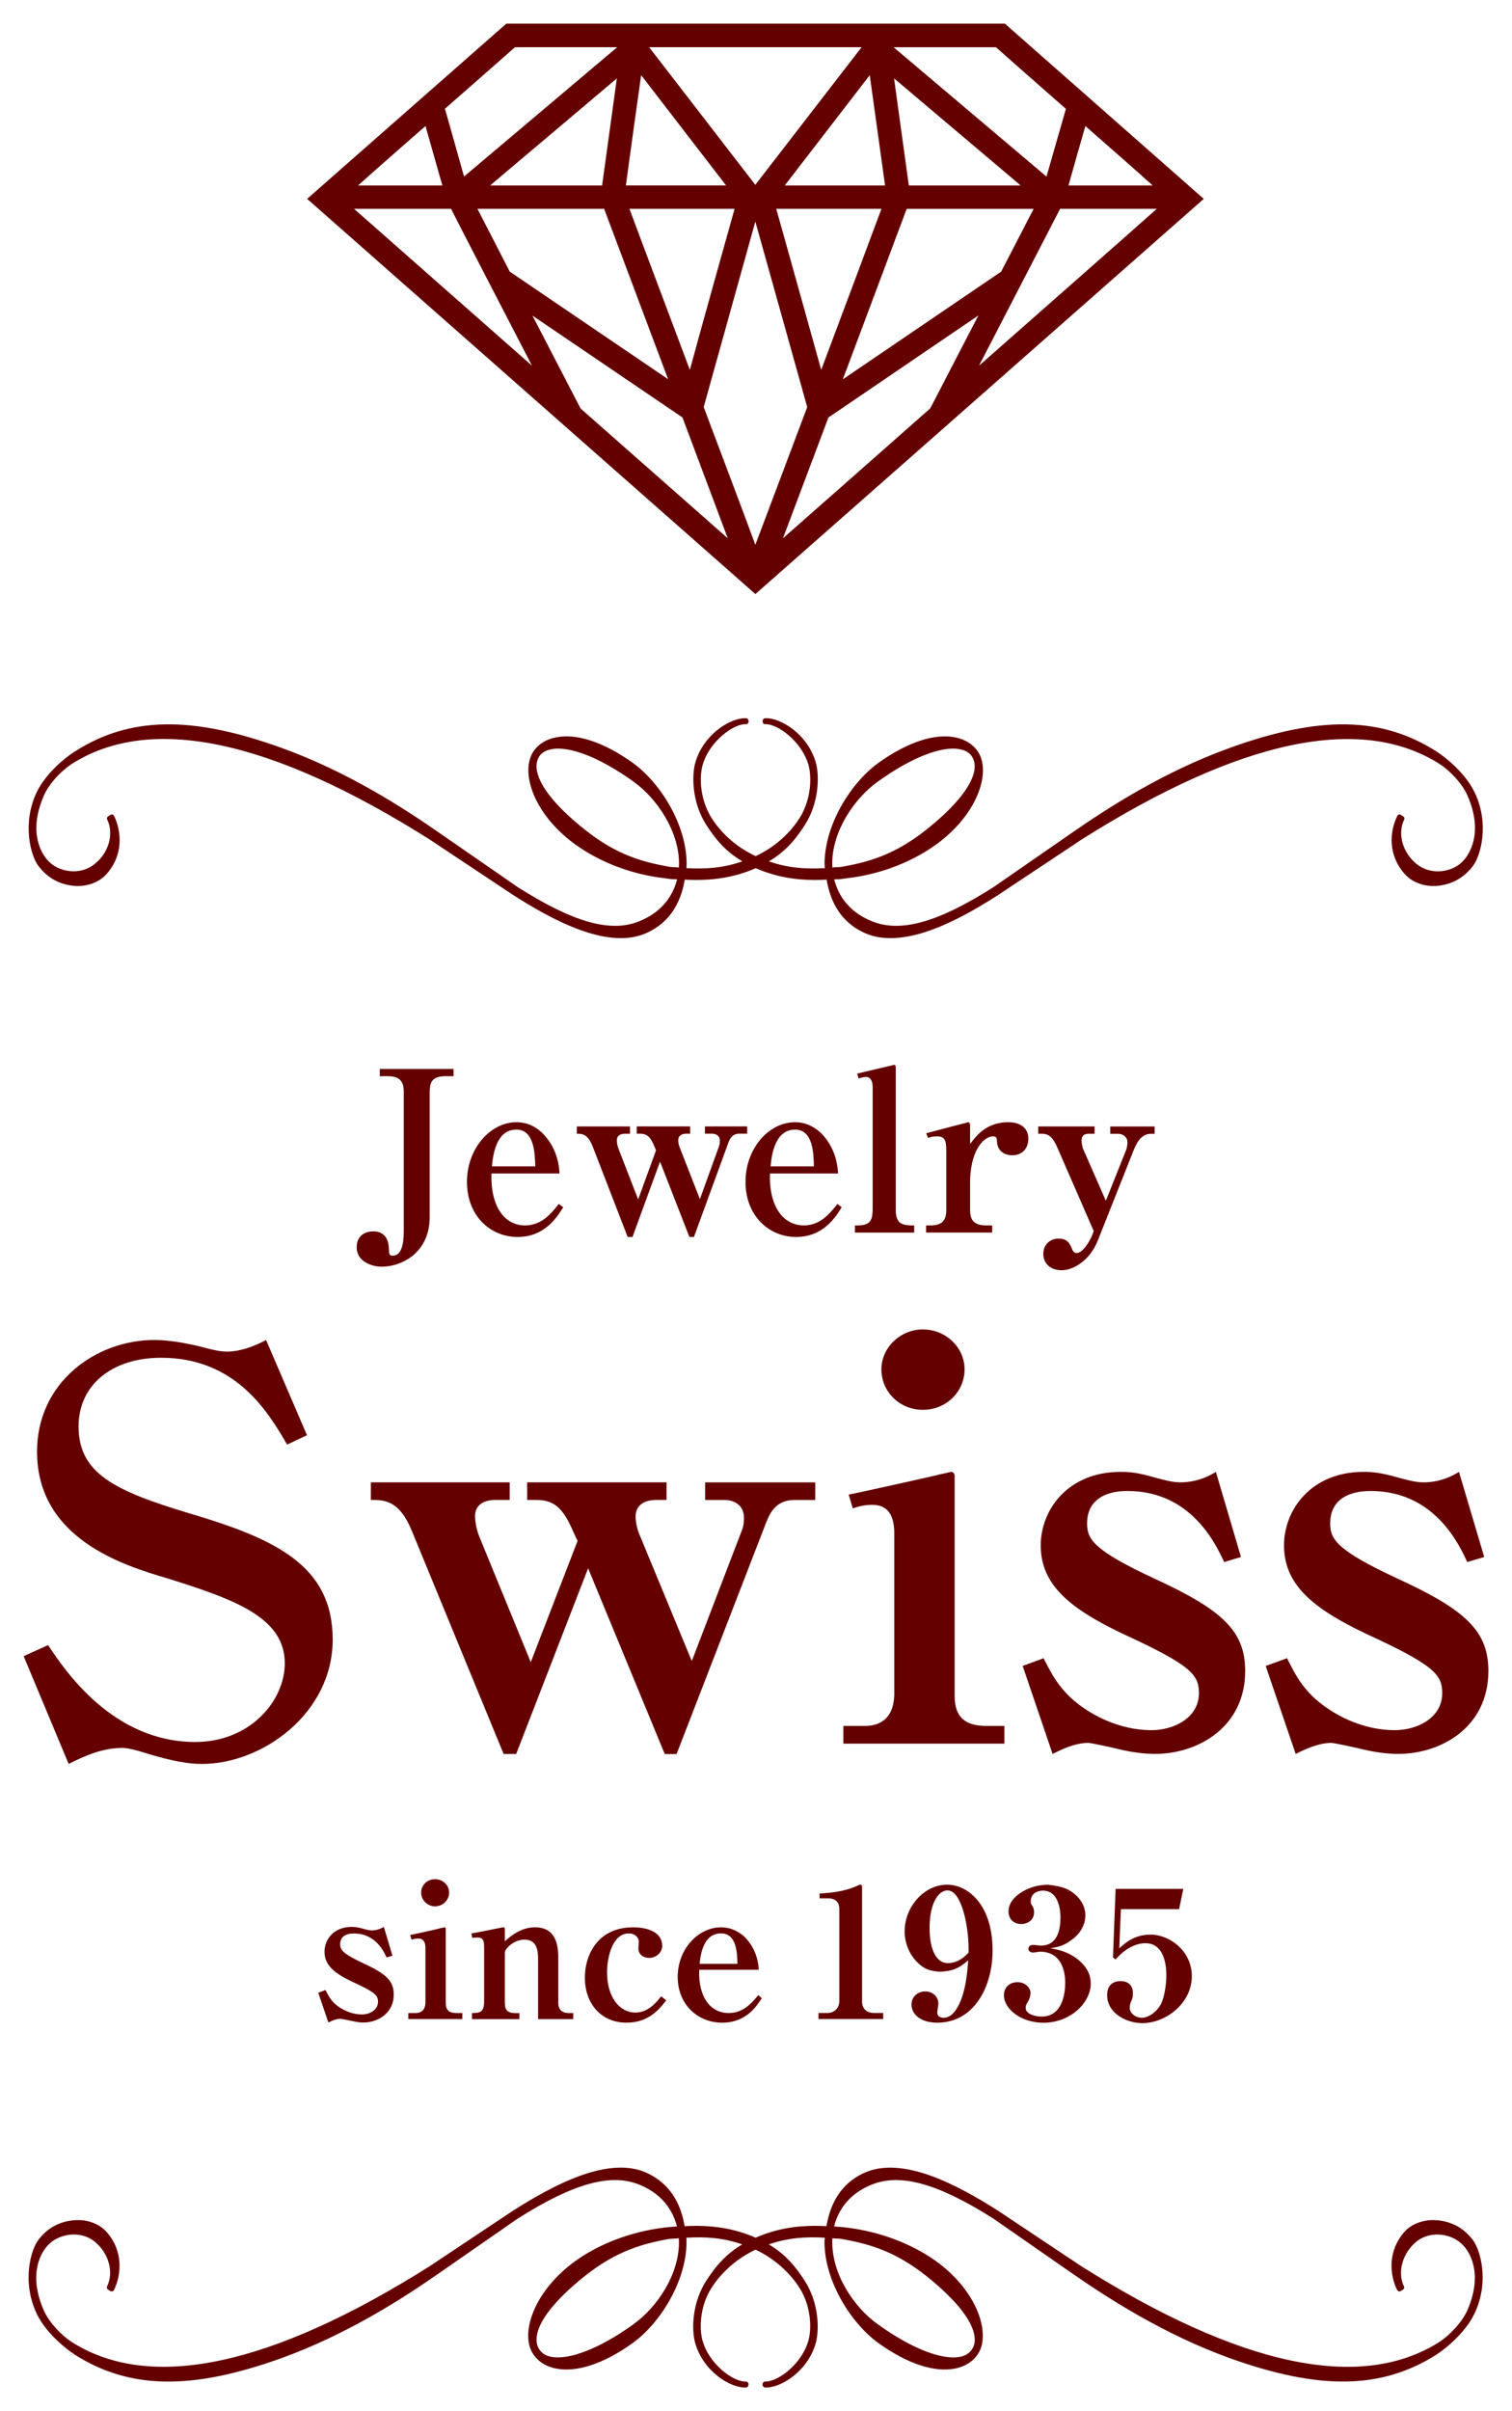
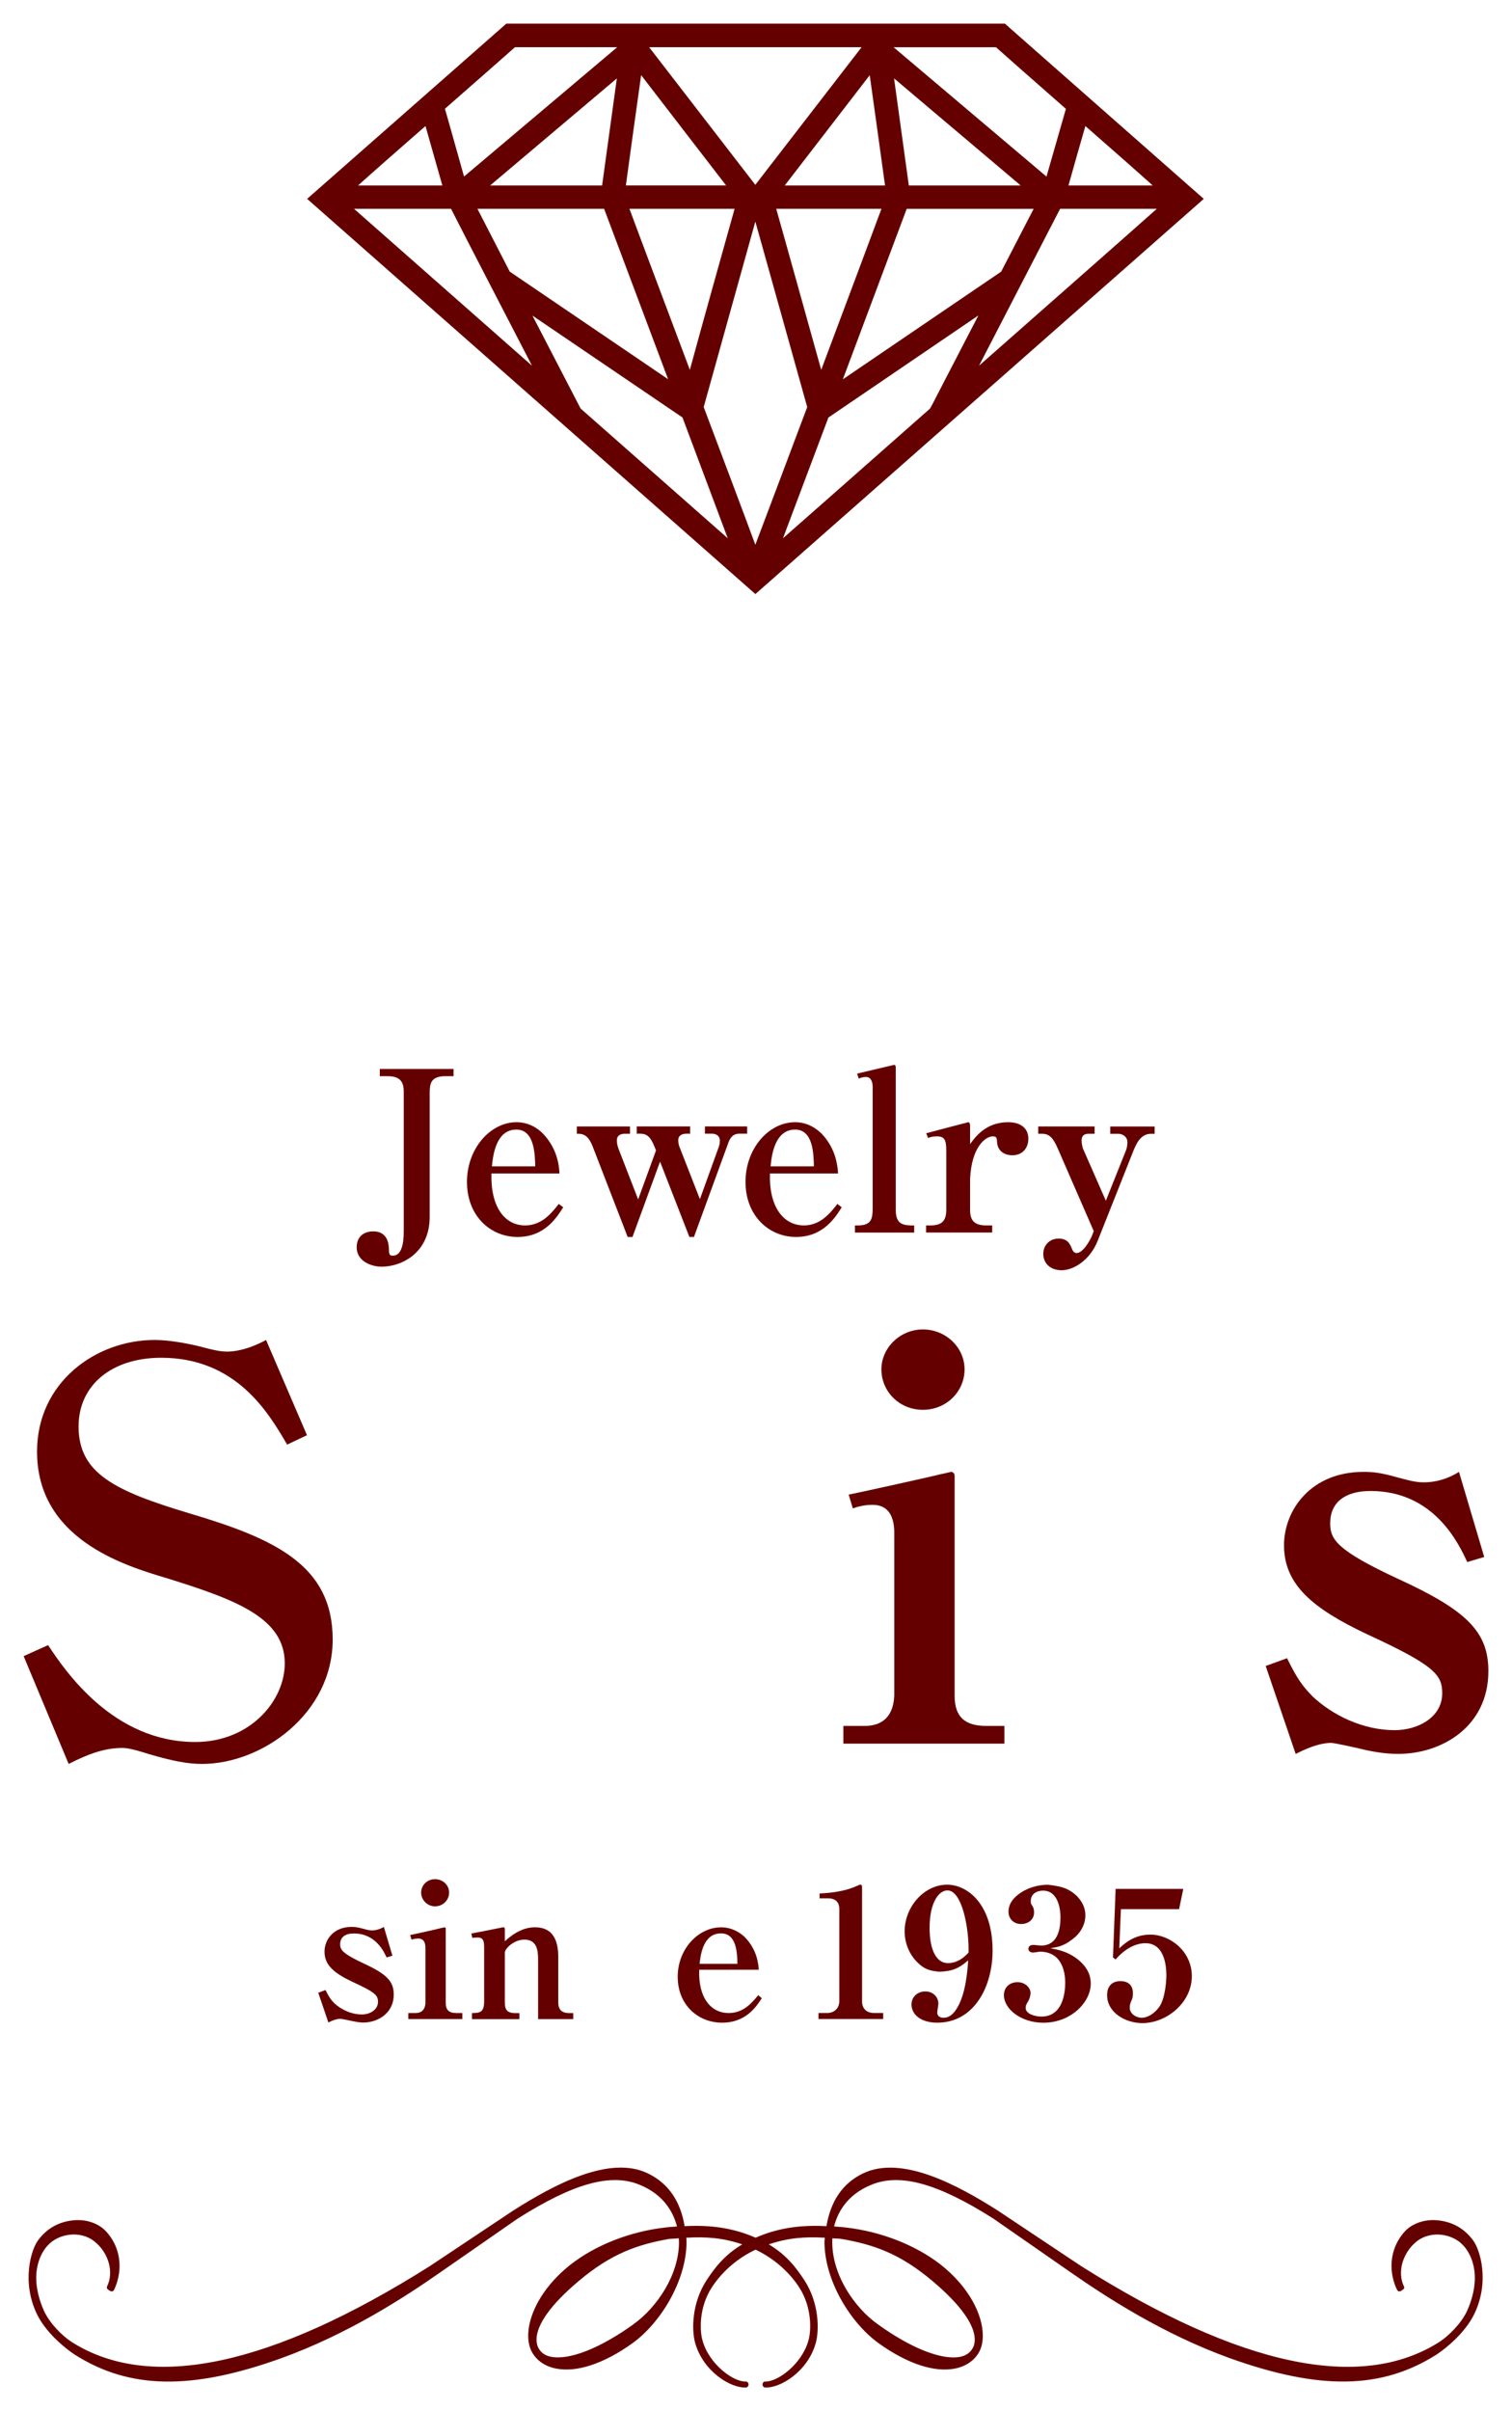
<svg xmlns="http://www.w3.org/2000/svg" id="_レイヤー_1" version="1.1" viewBox="0 0 320 510">
  <defs>
    <style>
      .st0 {
        fill: #640000;
      }
    </style>
  </defs>
  <path class="st0" d="M254.76,42.06L212.67,5h-105.51l-42.16,37.06,94.87,83.59,94.9-83.59h0ZM243.96,39.23h-17.83c1.04-3.72,2.63-9.3,3.58-12.57,5.48,4.8,10.88,9.54,14.25,12.57ZM211.88,57.46c-2.66,1.82-24.41,16.57-33.5,22.77l13.51-36.05h26.87c-1.56,3.05-4.09,7.86-6.88,13.29h0ZM101.03,44.17h26.83l13.54,36.04c-9.03-6.14-30.61-20.79-33.52-22.76l-6.84-13.29h0ZM135.69,15.89c4.14,5.41,13.55,17.56,17.98,23.33h-21.21c.63-4.67,2.14-15.64,3.23-23.33h0ZM187.31,39.23h-21.23c4.44-5.77,13.84-17.92,17.99-23.33,1.07,7.72,2.61,18.66,3.24,23.33h0ZM186.55,44.17c-2.13,5.74-7.31,19.59-12.75,34.06-2.56-9.14-7.75-27.85-9.52-34.06h22.27ZM155.47,44.17c-1.74,6.18-6.98,24.89-9.47,34.06-5.45-14.51-10.66-28.32-12.78-34.06h22.25ZM159.86,46.86l10.98,39.24c-4.34,11.56-8.49,22.54-10.98,29.13-2.42-6.59-6.58-17.57-10.93-29.13l10.93-39.24ZM192.34,39.23l-3.12-22.65c6.34,5.37,19.49,16.46,26.8,22.65h-23.68ZM159.86,39.1l-22.48-29.12h44.97l-22.5,29.12h.01ZM127.43,39.23h-23.7c7.33-6.19,20.45-17.28,26.82-22.65l-3.12,22.65ZM95.46,44.17c2.76,5.46,11.39,22.09,17.13,33.18-16.22-14.28-31.74-27.96-37.66-33.18h20.53ZM75.78,39.23c3.37-3.03,8.77-7.77,14.27-12.57l3.57,12.57h-17.84ZM112.7,66.76l31.74,21.54,9.58,25.55c-6.75-5.96-18.54-16.34-31.14-27.44l-10.19-19.65h0ZM175.34,88.3l31.73-21.58c-5.1,9.79-9.66,18.64-9.66,18.64l-.57,1.05c-12.58,11.1-24.34,21.48-31.13,27.44l9.62-25.55h.01ZM224.36,44.17h20.46c-5.9,5.26-21.42,18.9-37.62,33.18l17.16-33.18ZM225.59,23.02c-.46,1.61-2.73,9.53-4.11,14.33l-32.36-27.36h21.67c.56.51,7.27,6.45,14.8,13.04h0ZM109,9.98h21.63l-32.42,27.36c-1.35-4.79-3.67-13.1-4.05-14.33,7.54-6.58,14.25-12.52,14.84-13.04h0Z" />
  <g>
    <path class="st0" d="M94.34,227.62c-3.16,0-3.34,1.54-3.4,3.27v26.49c0,7.55-5.84,10.54-10.2,10.54-1.9,0-5.25-1-5.25-4.12,0-2.28,1.56-3.35,3.51-3.35,2.35,0,3.24,1.61,3.3,3.65.05,1.13.05,1.49.85,1.49,1.86,0,2.3-2.63,2.3-5.11v-29.58c0-2.22-.91-3.27-3.38-3.27h-1.69v-1.53h15.61v1.53h-1.65Z" />
    <path class="st0" d="M104.11,246.7c.22-2.23.82-7.78,5.17-7.78,3.79,0,3.93,5.04,4,7.78h-9.17ZM118.24,254.66c-1.53,1.97-3.6,4.53-7.12,4.53-4.27,0-7.32-3.88-7.11-10.98h14.4c-.08-1.52-.38-5.16-3.47-8.41-1.08-1.11-2.98-2.44-5.64-2.44-5.46,0-10.47,5.5-10.47,12.63s4.9,11.64,10.7,11.64,8.31-4.17,9.67-6.27l-.94-.71h-.02Z" />
    <path class="st0" d="M139.69,245.7l-5.83,15.93h-1.02l-7.38-19.07c-1.06-2.76-2.3-2.76-3.38-2.76v-1.54h11.25v1.54h-1.18c-.53,0-1.6.2-1.6,1.41,0,.24.04.92.33,1.71l4.18,10.77,3.78-10.37-.32-.77c-.85-2.14-1.63-2.76-3.03-2.76h-.73v-1.54h11.3v1.54h-.8c-.81,0-1.72.28-1.72,1.43,0,.51.15,1.06.25,1.32l4.34,11.09,3.98-11.02c.14-.41.24-.73.24-1.35,0-1.06-.87-1.47-1.6-1.47h-1.56v-1.54h8.94v1.54h-1.7c-1.56,0-2.05,1.29-2.33,2.05l-7.23,19.78h-.97l-6.21-15.93h0Z" />
    <path class="st0" d="M163.09,246.7c.2-2.23.84-7.78,5.19-7.78,3.78,0,3.92,5.04,3.97,7.78h-9.16ZM177.22,254.66c-1.56,1.97-3.6,4.53-7.08,4.53-4.31,0-7.41-3.88-7.19-10.98h14.42c-.1-1.52-.39-5.16-3.46-8.41-1.13-1.11-3.02-2.44-5.64-2.44-5.53,0-10.49,5.5-10.49,12.63s4.93,11.64,10.7,11.64,8.33-4.17,9.66-6.27l-.91-.71h-.01Z" />
    <path class="st0" d="M181.59,259.19c2.8,0,3.05-1.41,3.1-3.29v-26.02c0-1.15-.42-2.09-1.42-2.09-.41,0-.69.04-1.54.33l-.33-1.04c.67-.15,7.78-1.85,7.83-1.85.3,0,.35.3.35.76v29.92c0,3.14,1.61,3.29,3.9,3.29v1.5h-12.54v-1.5h.65Z" />
    <path class="st0" d="M205.32,241.98c1.18-1.63,3.39-4.62,8.06-4.62,2.23,0,4.26.97,4.26,3.5,0,1.82-1.1,3.49-3.4,3.49-1.58,0-3.13-.83-3.23-2.84-.03-.8-.11-1.16-.87-1.16-1.53,0-4.51,2.14-4.83,9v6.55c0,2.2.84,3.29,3.44,3.29h1.24v1.5h-13.99v-1.5h.89c2.39,0,3.38-.91,3.38-3.29v-12.51c0-2.3-.36-3.04-2.02-3.04-.91,0-1.41.18-1.82.35l-.41-1c2.5-.69,7.26-1.91,7.99-2.1.22-.03.77-.24.9-.24.29,0,.4.37.4.75v3.86h0Z" />
    <path class="st0" d="M234.05,253.95l4.19-10.48c.25-.56.37-1.29.37-1.9,0-1.03-.9-1.76-1.95-1.76h-1.69v-1.54h9.4v1.54h-.8c-2.26,0-3.17,2.34-3.72,3.66l-7.51,18.91c-1.71,4.34-5.29,6.29-7.63,6.29-2.6,0-3.91-1.63-3.91-3.45,0-1.92,1.41-3.25,3.24-3.25,1.98,0,2.44,1.19,2.93,2.41.18.36.49.66.86.66,1.41,0,2.93-2.78,3.33-3.8l.32-.85-7.61-17.46c-1.07-2.51-1.98-3.13-3.35-3.13h-.79v-1.54h11.93v1.54h-1.21c-1.02,0-1.54.41-1.54,1.43,0,.66.19,1.43.28,1.69l4.84,11.02h.02Z" />
  </g>
  <g>
    <path class="st0" d="M4.99,350.3l5.19-2.34c3.71,5.64,13.86,20.49,31.14,20.49,11.6,0,18.95-8.7,18.95-16.63,0-9.62-10.3-13.46-25.05-18.04-9.07-2.69-27.38-8.31-27.38-26.75,0-14.61,12.39-23.61,24.89-23.61,3.1,0,6.82.72,9.18,1.28,3.6.95,4.83,1.18,6.21,1.18,1.11,0,4.08-.23,8.19-2.46l8.66,20.14-4.2,1.99c-3.97-6.81-10.8-18.37-26.67-18.37-10.39,0-17.47,5.74-17.47,14.54,0,9.93,7.68,13.63,23.39,18.35,18.23,5.4,30.39,11.02,30.39,26.7s-14.96,26.32-27.63,26.32c-3.11,0-6.23-.61-11.29-2.09-3.72-1.18-4.82-1.29-5.66-1.29-4.13,0-7.85,1.64-11.3,3.38l-9.53-22.81v.02Z" />
-     <path class="st0" d="M124.47,331.7l-15.23,39.29h-2.65l-19.31-46.91c-2.72-6.83-5.93-6.83-8.79-6.83v-3.72h29.38v3.72h-3.13c-1.35,0-4.2.47-4.2,3.41,0,.7.12,2.35.88,4.3l10.91,26.61,9.91-25.66-.87-1.83c-2.24-5.31-4.23-6.83-7.92-6.83h-1.88v-3.72h29.5v3.72h-2.09c-2.09,0-4.46.74-4.46,3.51,0,1.2.36,2.69.61,3.32l11.28,27.25,10.41-27.14c.41-.92.63-1.76.63-3.17,0-2.8-2.23-3.76-4.11-3.76h-4.1v-3.72h23.3v3.72h-4.45c-4.1,0-5.33,3.18-6.05,5.05l-18.85,48.69h-2.5l-16.22-39.29h0Z" />
    <path class="st0" d="M183.07,365.05c2.98,0,5.96-1.37,6.19-6.36v-34.5c0-2.83-.85-5.9-4.57-5.9-.52,0-2.11,0-4.2.75l-.88-2.91c1.87-.36,18.95-4.12,19.57-4.35.25,0,1.99-.46,2.11-.46.51,0,.75.46.75.88v46.49c0,4.37,2.09,6.36,6.67,6.36h3.86v3.75h-34.08v-3.75h4.58ZM186.54,289.64c0-4.58,3.96-8.45,8.78-8.45s8.82,3.78,8.82,8.45-3.83,8.55-8.82,8.55-8.78-3.88-8.78-8.55Z" />
-     <path class="st0" d="M216.42,352.37l4.44-1.64c2.1,4.2,3.24,5.84,5.47,8.1,4.08,3.86,10.55,7.12,17.36,7.12,4.83,0,10.05-2.67,10.05-7.8,0-3.88-1.48-5.86-16.01-12.54-11.39-5.4-17.47-10.45-17.47-18.74,0-7.49,5.72-15.55,16.88-15.55,1.84,0,3.46.08,7.43,1.24,3.1.84,4.11.97,5.33.97,1.12,0,4.1-.13,7.43-2.21l5.31,18-3.56,1.07c-1.75-3.75-6.96-15.03-20.47-15.03-5.32,0-8.54,2.36-8.54,6.84,0,3.39,1.36,5.69,14.25,11.69,14.62,6.7,19.21,11.23,19.21,19.56,0,11.81-9.93,17.52-19.09,17.52-2.24,0-4.58-.31-7.19-.89-.89-.26-6.32-1.44-6.97-1.44-2.86,0-5.9,1.53-7.51,2.34l-6.33-18.61h-.02Z" />
    <path class="st0" d="M267.88,352.37l4.51-1.64c2.07,4.2,3.19,5.84,5.43,8.1,4.08,3.86,10.53,7.12,17.35,7.12,4.85,0,10.06-2.67,10.06-7.8,0-3.88-1.49-5.86-16.01-12.54-11.4-5.4-17.47-10.45-17.47-18.75,0-7.48,5.69-15.54,16.83-15.54,1.89,0,3.5.11,7.46,1.24,3.08.84,4.09.97,5.35.97,1.1,0,4.07-.13,7.39-2.21l5.34,18-3.59,1.07c-1.75-3.75-6.93-15.03-20.47-15.03-5.34,0-8.54,2.36-8.54,6.84,0,3.39,1.36,5.69,14.25,11.69,14.64,6.7,19.23,11.23,19.23,19.56,0,11.81-9.93,17.52-19.09,17.52-2.25,0-4.59-.31-7.18-.89-.92-.26-6.35-1.44-6.98-1.44-2.83,0-5.93,1.53-7.53,2.34l-6.35-18.61h.01Z" />
  </g>
-   <path class="st0" d="M312.05,167.53c-1.88-3.92-5.96-7.26-8.04-8.59-11.56-7.37-24.64-7.64-43.71-.76-14.11,5.08-25.96,12.77-33.66,18.12l-16.38,11.34c-11.69,7.44-19.62,9.68-25.7,7.23-5.53-2.22-7.37-6.28-8.01-8.87.5-.07.95,0,1.44-.07l1.11-.16c7.4-.8,14.67-3.7,20.01-7.89,8.1-6.38,10.47-14.68,7.98-18.71-1-1.64-2.76-2.79-4.94-3.21-4.36-.88-10.1,1.02-16.19,5.36-5.85,4.2-11.45,13.09-11.45,21.43,0,.3.07.59.07.87-4.14.2-7.78,0-11.85-1.43,3.85-2.28,5.86-5.02,7.56-7.63,3.12-4.81,3.13-10.53,2.38-13.24-1.7-6.02-7.53-9.61-10.77-9.4-.31,0-.52.37-.5.65,0,.32.23.63.5.6,2.62-.15,7.79,3.65,9.21,8.63.51,1.8.85,6.17-1.42,10.44-.97,1.75-3.85,6.07-9.76,8.84-5.94-2.76-8.82-7.09-9.79-8.84-2.28-4.26-1.97-8.64-1.43-10.44,1.4-4.98,6.58-8.78,9.21-8.63.29.03.52-.29.52-.6,0-.28-.21-.65-.48-.65-3.29-.21-9.09,3.38-10.81,9.4-.76,2.71-.74,8.43,2.38,13.24,1.7,2.61,3.74,5.35,7.58,7.63-4.12,1.43-7.73,1.64-11.84,1.43.02-.28.05-.57.05-.87,0-8.34-5.59-17.23-11.44-21.43-6.08-4.34-11.85-6.25-16.2-5.36-2.2.42-3.94,1.57-4.93,3.21-.61,1-.93,2.31-.93,3.71,0,4.35,2.84,10.2,8.95,14.99,5.3,4.15,12.58,7.09,19.97,7.89l1.12.16c.48.07.92,0,1.44.07-.66,2.61-2.5,6.67-8.04,8.88-6.05,2.46-13.96.21-25.68-7.23l-16.4-11.34c-7.68-5.35-19.53-13.04-33.61-18.12-19.07-6.88-32.14-6.62-43.72.76-2.13,1.33-6.16,4.67-8.07,8.59-3.24,6.83-1.16,13.58.27,15.52,1.91,2.58,4.51,4.07,7.72,4.32,2.66.21,5.23-.75,6.78-2.5,3.61-4.05,3.18-9.02,1.59-12.31-.08-.15-.2-.2-.35-.3-.13,0-.29,0-.4.09l-.52.32c-.21.16-.3.41-.19.65,1.47,2.97.37,7.05-2.64,9.42-3.1,2.54-7.73,1.72-9.9-.73-1.1-1.15-4.38-5.68-.85-13.74,1.16-2.68,3.85-5.37,5.9-6.69,16.65-10.59,42.16-5.22,75.76,15.99l17.74,11.79c8.38,5.33,20.39,11.91,28.6,7.76,4.24-2.08,6.77-5.88,7.63-11.07,5.77.33,10.56-.47,15.03-2.42,4.46,1.95,9.23,2.75,14.99,2.42.88,5.2,3.35,8.99,7.6,11.07,8.26,4.15,20.29-2.43,28.62-7.76l17.75-11.79c33.59-21.21,59.11-26.55,75.75-15.99,2.04,1.31,4.74,4,5.92,6.69,3.52,8.06.23,12.59-.88,13.78-2.16,2.41-6.76,3.25-9.89.69-2.96-2.37-4.11-6.45-2.61-9.42.08-.24.02-.49-.23-.65l-.5-.32c-.13-.09-.25-.09-.42-.09-.11.09-.25.15-.32.3-1.62,3.29-2.05,8.26,1.57,12.31,1.54,1.74,4.12,2.71,6.79,2.5,3.19-.25,5.8-1.74,7.72-4.32,1.45-1.94,3.56-8.67.25-15.52h0ZM185.8,165.31c7.04-5.08,13.58-7.63,17.39-6.82,1.21.22,2.03.74,2.55,1.57.37.61.55,1.26.55,2.02,0,3.11-3.1,7.46-8.87,12.28-6.94,5.88-12.54,7.82-19.28,8.98-.7.11-1.29.04-1.97.16,0-.29-.04-.57-.04-.85,0-6.84,4.65-13.76,9.67-17.35h0ZM143.71,182.65c0,.26-.02.56-.04.85-.66-.12-1.21-.05-1.88-.15-6.85-1.16-12.43-3.1-19.38-8.99-5.79-4.82-8.86-9.17-8.86-12.28,0-.76.17-1.41.53-2.02.51-.83,1.39-1.35,2.53-1.57,3.86-.81,10.36,1.73,17.45,6.82,5,3.58,9.65,10.5,9.65,17.35h0Z" />
  <path class="st0" d="M7.79,489.41c1.88,3.92,5.91,7.23,8.04,8.63,11.57,7.33,24.65,7.58,43.72.74,14.08-5.1,25.93-12.78,33.61-18.14l16.4-11.38c11.72-7.42,19.63-9.64,25.68-7.21,5.54,2.2,7.37,6.29,8.04,8.87-.52.06-.96.06-1.44.11l-1.12.12c-7.39.85-14.67,3.7-19.97,7.84-8.13,6.42-10.51,14.75-8.02,18.75,1,1.64,2.74,2.81,4.93,3.23,4.35.88,10.12-1,16.2-5.36,5.86-4.21,11.44-13.14,11.44-21.48,0-.27-.03-.54-.05-.83,4.12-.23,7.73,0,11.84,1.41-3.84,2.28-5.88,5.05-7.58,7.63-3.13,4.82-3.15,10.54-2.38,13.24,1.72,6.03,7.52,9.6,10.81,9.4.28-.02.49-.4.48-.66,0-.27-.23-.6-.52-.6-2.63.15-7.81-3.62-9.21-8.65-.53-1.75-.85-6.17,1.43-10.38.98-1.75,3.85-6.04,9.79-8.87,5.9,2.83,8.79,7.12,9.76,8.87,2.27,4.21,1.94,8.63,1.42,10.38-1.42,5.03-6.59,8.8-9.21,8.65-.27,0-.5.33-.5.6-.02.26.2.64.5.66,3.24.2,9.07-3.36,10.77-9.4.75-2.7.74-8.42-2.38-13.24-1.7-2.58-3.71-5.34-7.56-7.63,4.11-1.41,7.72-1.64,11.85-1.41,0,.29-.07.56-.07.83,0,8.34,5.61,17.27,11.45,21.48,6.09,4.36,11.83,6.24,16.19,5.36,2.18-.42,3.93-1.59,4.94-3.23.62-1,.93-2.26.93-3.73,0-4.33-2.82-10.2-8.91-15.02-5.34-4.14-12.61-6.99-20.01-7.84l-1.11-.12c-.49-.05-.94-.05-1.44-.11.63-2.58,2.48-6.68,8.01-8.87,6.08-2.43,14.01-.2,25.7,7.21l16.38,11.38c7.7,5.35,19.55,13.04,33.66,18.14,19.07,6.83,32.14,6.58,43.71-.74,2.09-1.36,6.16-4.71,8.04-8.63,3.31-6.89,1.2-13.58-.25-15.53-1.92-2.61-4.53-4.02-7.72-4.28-2.66-.21-5.25.72-6.79,2.42-3.62,4.09-3.19,9.08-1.57,12.36.07.09.2.22.32.27.17,0,.29,0,.42-.05l.5-.34c.25-.16.32-.46.19-.65-1.45-3.01-.31-7.06,2.65-9.49,3.13-2.5,7.73-1.61,9.89.8,1.12,1.16,4.4,5.66.88,13.74-1.18,2.64-3.88,5.37-5.92,6.69-16.64,10.58-42.16,5.17-75.76-16.01l-17.74-11.81c-8.33-5.28-20.36-11.88-28.62-7.76-4.25,2.09-6.72,5.86-7.6,11.09-5.76-.32-10.53.48-14.99,2.44-4.47-1.96-9.26-2.76-15.03-2.44-.86-5.23-3.39-9-7.63-11.09-8.21-4.13-20.22,2.45-28.6,7.76l-17.74,11.81c-33.6,21.17-59.12,26.58-75.76,16.01-2.05-1.32-4.74-4.05-5.9-6.69-3.53-8.08-.25-12.58.85-13.74,2.17-2.41,6.8-3.32,9.92-.8,3,2.43,4.1,6.48,2.63,9.49-.11.2-.03.49.19.65l.52.34c.11.05.27.05.4.05.16-.05.27-.18.35-.27,1.59-3.28,2.02-8.27-1.59-12.33-1.55-1.73-4.12-2.66-6.78-2.45-3.21.26-5.81,1.68-7.72,4.28-1.43,1.95-3.51,8.65-.24,15.53h0ZM134.06,491.62c-7.09,5.08-13.58,7.63-17.45,6.86-1.15-.22-2.02-.79-2.53-1.65-.36-.56-.53-1.24-.53-1.97,0-3.17,3.07-7.48,8.86-12.34,6.95-5.88,12.52-7.78,19.25-8.97.72-.05,1.33-.05,2-.14.02.31.04.59.04.84,0,6.89-4.65,13.8-9.65,17.36h.01ZM176.13,474.26c0-.25.03-.53.04-.84.65.09,1.22.03,1.91.14,6.81,1.18,12.41,3.09,19.35,8.97,5.77,4.86,8.87,9.16,8.87,12.34,0,.73-.18,1.41-.55,1.97-.54.86-1.38,1.42-2.55,1.65-3.82.76-10.35-1.78-17.39-6.86-5.03-3.56-9.67-10.47-9.67-17.36h-.01Z" />
  <g>
    <path class="st0" d="M86.42,425.78v1.28h11.43v-1.28h-1.26c-1.56,0-2.25-.64-2.25-2.1v-15.75c0-.13-.1-.28-.25-.28-.06,0-.61.15-.73.15-.19.09-5.93,1.37-6.55,1.47l.28.98c.73-.23,1.24-.23,1.42-.23,1.25,0,1.53,1,1.53,1.96v11.7c-.1,1.65-1.1,2.1-2.08,2.1h-1.56.02ZM92.06,403.21c1.68,0,2.99-1.32,2.99-2.91s-1.32-2.83-2.99-2.83-2.93,1.28-2.93,2.83,1.3,2.91,2.93,2.91Z" />
    <path class="st0" d="M99.9,425.78c1.55,0,2.5-.11,2.56-2.23v-11.85c0-1.69-.61-1.89-1.4-1.89-.54,0-.82.03-1.1.08l-.2-.93c2.92-.55,3.22-.63,5.97-1.17.62-.15.72-.15.83-.15.25,0,.28.28.28.42v2.55c.84-.77,3.24-2.97,6.37-2.97,3.88,0,4.94,2.87,4.94,6.28v9.64c0,1.47.75,2.23,2.29,2.23h.88v1.28h-7.44v-12.68c0-1.81-.24-4.14-2.88-4.14-2.27,0-4.16,1.93-4.16,2.75v10.57c0,1.64.62,2.23,2.29,2.23h.79v1.28h-10.03v-1.3Z" />
    <path class="st0" d="M67.36,421.49l1.53-.58c.7,1.42,1.1,2.01,1.83,2.77,1.4,1.31,3.56,2.4,5.89,2.4,1.63,0,3.39-.94,3.39-2.69,0-1.29-.49-1.97-5.41-4.21-3.87-1.83-5.91-3.53-5.91-6.38,0-2.56,1.94-5.24,5.71-5.24.6,0,1.16.02,2.51.4,1.06.3,1.4.34,1.83.34.35,0,1.36-.05,2.51-.74l1.81,6.1-1.23.36c-.58-1.27-2.35-5.07-6.93-5.07-1.81,0-2.9.75-2.9,2.28,0,1.15.45,1.92,4.8,3.98,4.98,2.28,6.54,3.79,6.54,6.66,0,3.96-3.36,5.92-6.46,5.92-.75,0-1.57-.16-2.45-.34-.28-.06-2.12-.45-2.37-.45-.93,0-1.99.48-2.55.78l-2.15-6.31v.02Z" />
-     <path class="st0" d="M141.01,423.07c-1.33,1.73-3.62,4.75-8.41,4.75-5.36,0-8.82-4.01-8.82-9.54,0-4.78,2.71-10.63,10.22-10.63,3.28,0,6.15,1.14,6.15,3.91,0,1.6-1.5,2.56-2.74,2.56-1.11,0-2.3-.61-2.3-2.02,0-.2.09-1.19.09-1.48,0-.6-.63-1.68-2.12-1.68-3.44,0-4.6,4.97-4.6,8.25,0,5.21,2.62,8.49,6.01,8.49,2.71,0,4.42-2.18,5.44-3.44l1.06.85.02-.02Z" />
    <path class="st0" d="M148.06,415.38c.2-1.83.73-6.45,4.53-6.45,3.32,0,3.43,4.16,3.48,6.45h-8.02,0ZM160.47,422c-1.37,1.68-3.17,3.78-6.26,3.78-3.73,0-6.45-3.2-6.23-9.16h12.61c-.09-1.24-.34-4.24-3.02-6.96-.98-.9-2.65-2.01-4.97-2.01-4.78,0-9.17,4.55-9.17,10.47s4.3,9.7,9.39,9.7,7.25-3.43,8.41-5.17l-.75-.65h0Z" />
    <path class="st0" d="M175.04,425.78c1.13,0,2.49-.64,2.59-2.39v-19.66c0-1.42-.87-2.21-2.33-2.21h-1.84v-1.03c2.71-.12,5.11-.5,7.13-1.28.27-.07,1.29-.59,1.51-.59s.35.2.35.51v24.25c0,1.31.83,2.39,2.53,2.39h1.94v1.28h-13.69v-1.28h1.82-.01Z" />
    <path class="st0" d="M204.99,412.99c-1.16,1.29-2.64,2.23-4.37,2.23-2.5,0-3.88-2.84-3.88-7.49,0-5.42,2-7.89,3.78-7.89,3.02,0,4.47,7.61,4.47,12.37v.78ZM198.74,417.04c2.59-.07,4.11-.59,6.17-2.41-.13,1.82-.47,7.37-2.56,10.4-.66,1.03-1.51,1.75-2.66,1.75-.62,0-1.33-.26-1.33-1.11,0-.34.24-1.6.24-1.86,0-1.38-1.08-2.6-2.76-2.6s-2.93,1.18-2.93,2.76c0,2.1,1.96,3.85,5.45,3.85,7.85,0,11.71-7.69,11.71-15.26,0-9.86-5.34-13.93-9.63-13.93-4.81,0-8.98,4.62-8.98,9.89,0,2.23.84,4.77,2.79,6.63,1.46,1.43,2.57,1.68,4.48,1.89h0Z" />
    <path class="st0" d="M221.74,398.63c-1.33.07-3.3.2-5.54,1.59-1.03.66-2.76,1.98-2.76,4.1,0,1.48,1.02,2.63,2.68,2.63,1.45,0,2.73-.88,2.73-2.46,0-.87-.29-1.25-.41-1.45-.2-.28-.29-.42-.29-.92,0-1.54,1.27-2.23,2.6-2.23,3.23,0,3.69,3.98,3.69,5.61,0,2.64-.63,6.01-4.13,6.01-.24,0-1.38-.14-1.56-.14-.3,0-1.1.05-1.1.83,0,.45.4.79.99.79.22,0,1.27-.19,1.43-.19,4.6,0,5.37,4.16,5.37,6.57,0,1.44-.21,7.16-5.03,7.16-1.38,0-3.34-.57-3.34-1.83,0-.56.14-.75.51-1.37.25-.39.52-1.16.52-1.82,0-1-1.05-2.26-2.76-2.26-1.5,0-2.87.95-2.87,2.76,0,2.88,3.57,5.82,8.35,5.82,5.87,0,10.03-4.36,10.03-8.29,0-1.56-.59-3.46-2.93-5.25-2-1.53-3.99-1.9-5.61-2.23,1.35-.2,2.75-.39,4.55-1.81,1.88-1.31,2.85-3.29,2.85-5.14,0-1.62-.74-3.02-1.87-4.15-1.59-1.46-2.98-1.98-6.1-2.32h0Z" />
    <path class="st0" d="M237.23,403.82l-.35,8.28c1.1-1.03,3.16-2.91,6.58-2.91,4.22,0,8.78,3.57,8.78,8.78,0,5.65-5.38,9.94-10.47,9.94-3.54,0-7.46-2.19-7.46-5.92,0-2.01,1.15-2.96,2.83-2.96,1.39,0,2.63.66,2.63,2.56,0,.94-.19,1.33-.37,1.68-.06.22-.3.58-.3,1.38,0,1.26,1.31,2.13,2.55,2.13,1.05,0,2.59-.7,3.78-2.43,1.18-1.82,1.42-5.36,1.42-6.55,0-1.7-.28-6.79-4.43-6.79-1.79,0-4.12.89-6.31,3.44l-.56-.43.56-14.5h14.32l-.89,4.29h-12.32.01Z" />
  </g>
</svg>